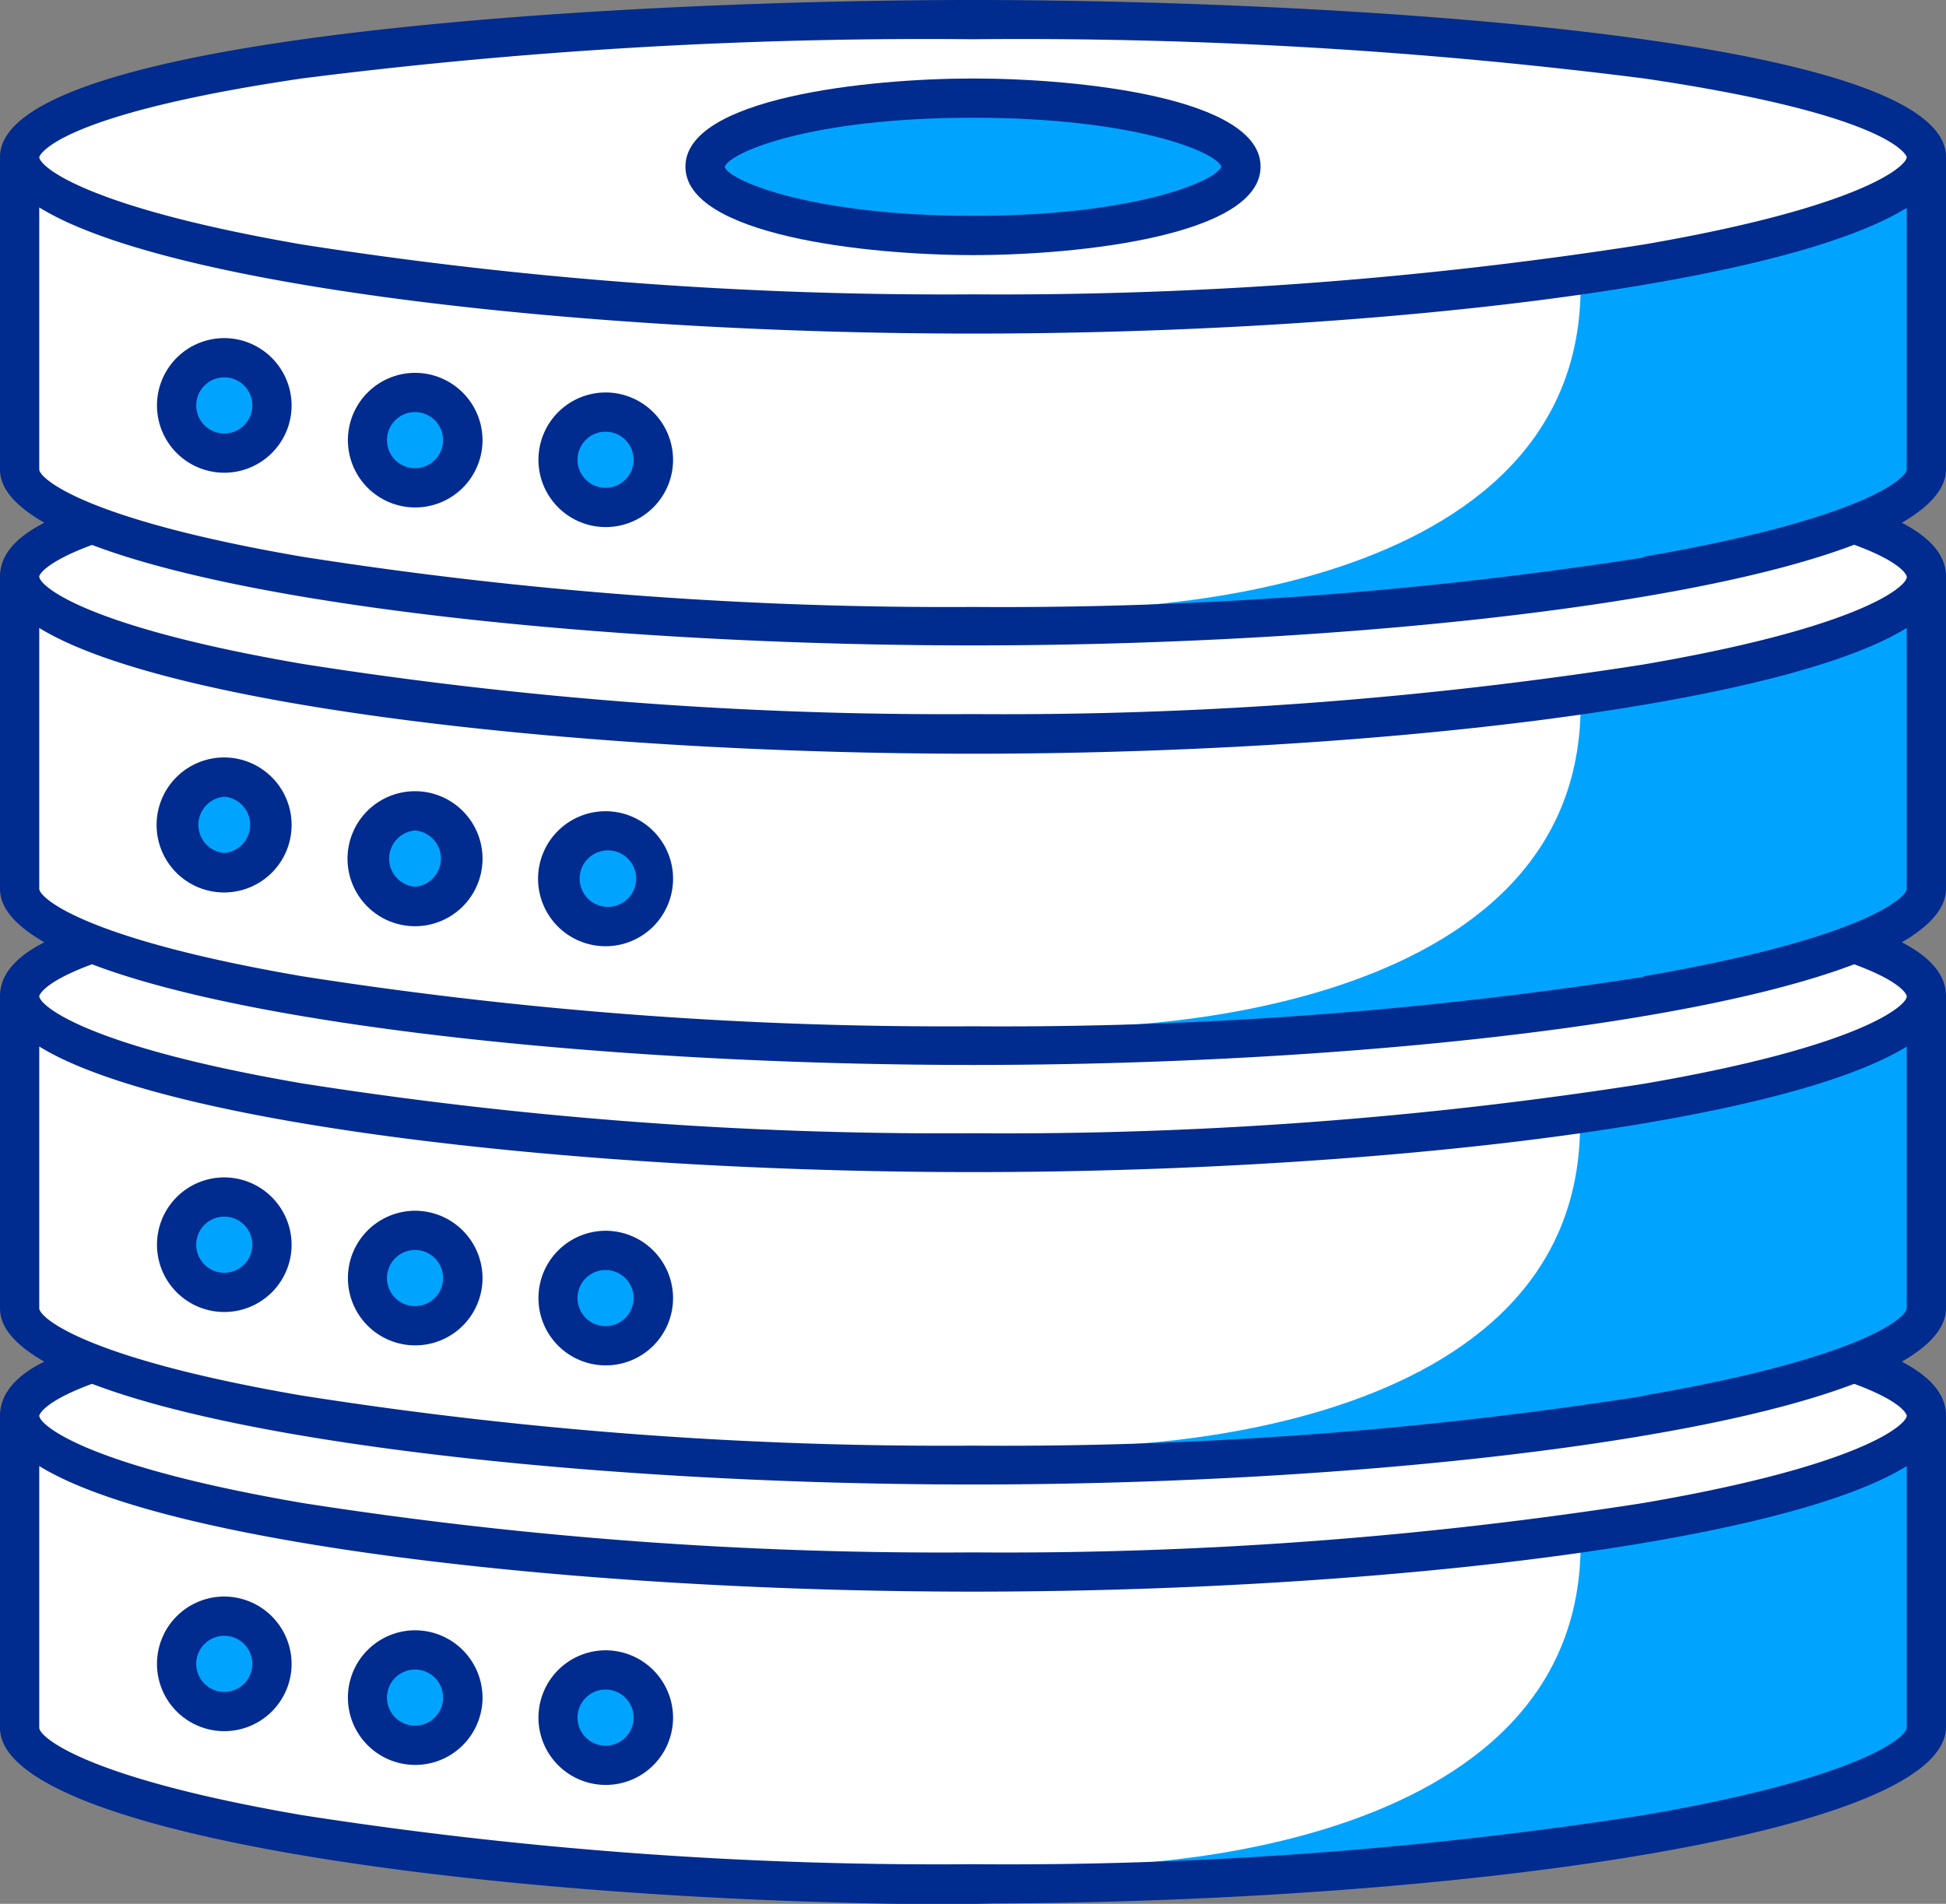
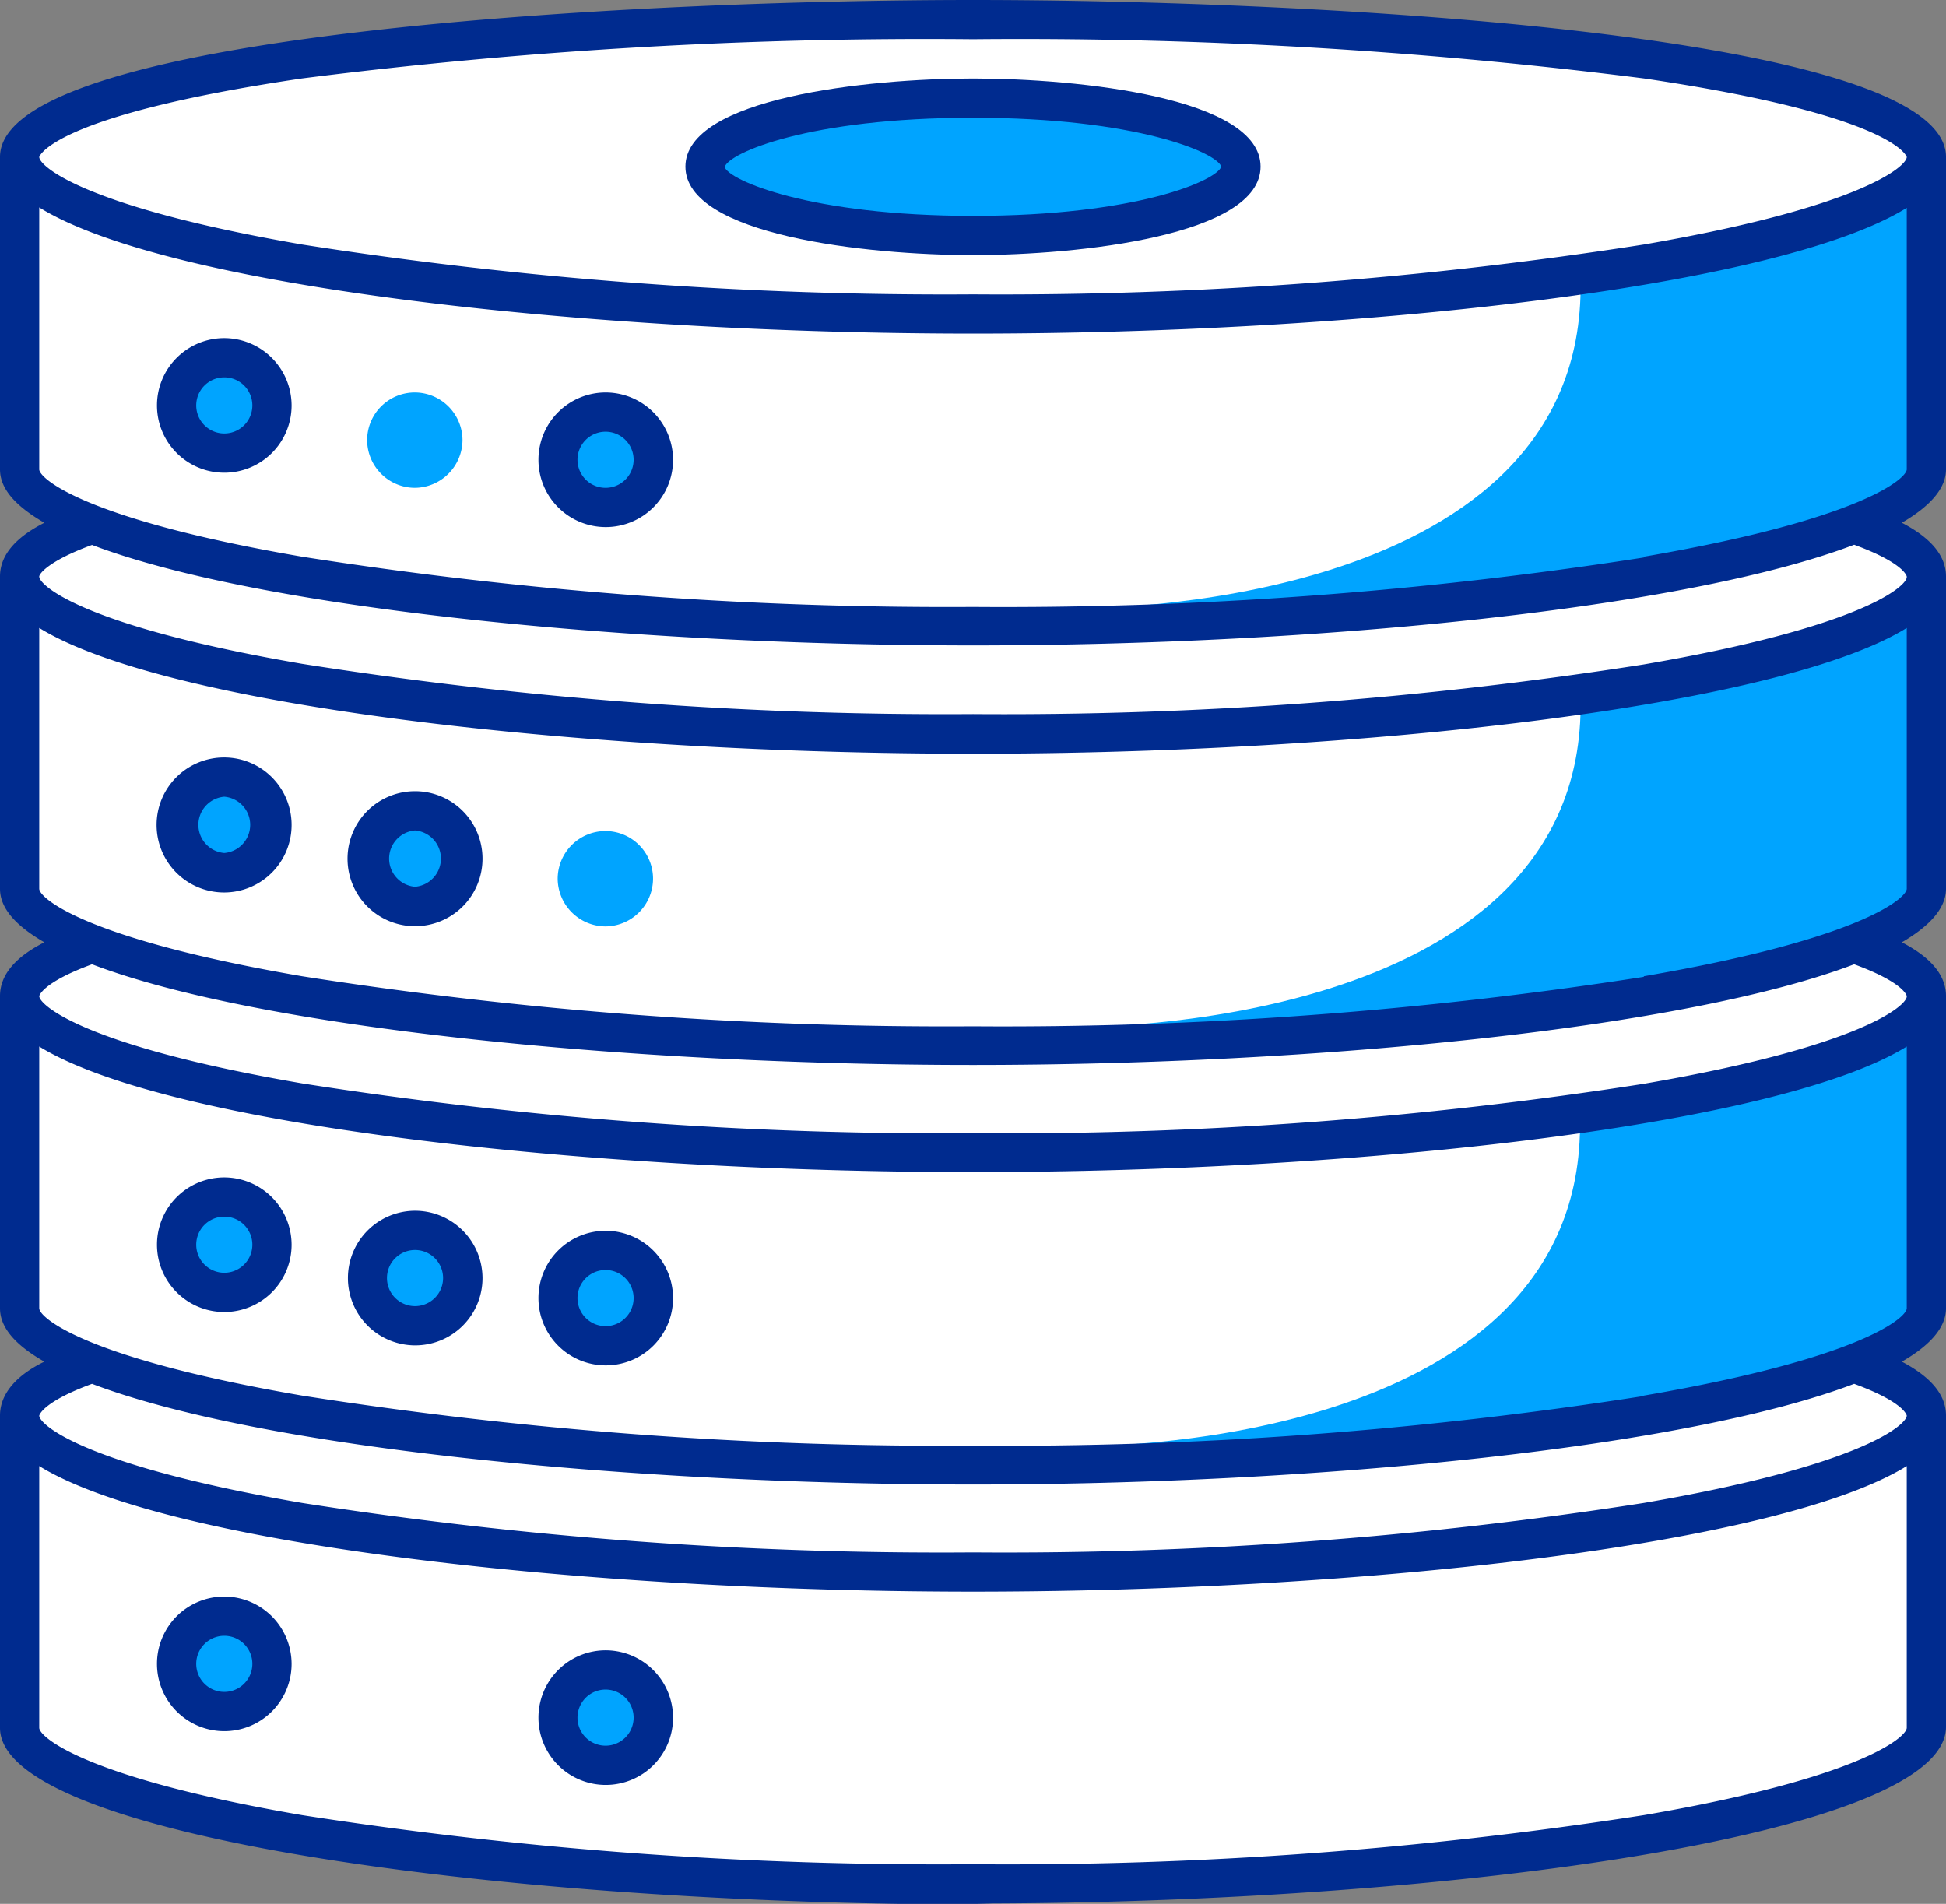
<svg xmlns="http://www.w3.org/2000/svg" viewBox="0 0 99.17 97.02">
  <rect x="0" y="0" width="99.17" height="97.02" fill="#808080" stroke="none" />
  <defs>
    <style>.cls-1{fill:#fff;}.cls-2{fill:#00a4ff;}.cls-3{fill:#002b8f;}</style>
  </defs>
  <g id="Capa_2" data-name="Capa 2">
    <g id="Capa_1-2" data-name="Capa 1">
      <g id="Group_2" data-name="Group 2">
        <path id="Contour" class="cls-1" d="M1,73.12s-3.07-7,48.59-8c0,0,50.47-.56,48.58,9.24l0,13.76S96,95.83,47.4,96c0,0-40.29.46-46.4-8.51Z" />
-         <path id="Contour-2" data-name="Contour" class="cls-2" d="M55,95.08s25.39.25,25.55-16.24l17-5.49.29,15.59S78.34,98.16,55,95.08Z" />
        <rect id="Contour-3" data-name="Contour" class="cls-2" x="9" y="82.36" width="4.87" height="4.86" rx="2.43" transform="translate(22.86 169.58) rotate(180)" />
-         <path id="Contour-4" data-name="Contour" class="cls-2" d="M21.14,84.08h0a2.44,2.44,0,0,1,2.43,2.43h0a2.44,2.44,0,0,1-2.43,2.43h0a2.43,2.43,0,0,1-2.43-2.43h0A2.43,2.43,0,0,1,21.14,84.08Z" />
        <path id="Contour-5" data-name="Contour" class="cls-2" d="M30.85,85.1h0a2.43,2.43,0,0,1,2.43,2.43h0A2.43,2.43,0,0,1,30.86,90h0a2.44,2.44,0,0,1-2.43-2.43h0A2.44,2.44,0,0,1,30.85,85.1Z" />
        <path id="Contour-6" data-name="Contour" class="cls-1" d="M1,51.75s-3.07-7,48.59-8c0,0,50.47-.57,48.58,9.23l0,13.76S96,74.46,47.4,74.64c0,0-40.29.46-46.4-8.51Z" />
        <path id="Contour-7" data-name="Contour" class="cls-2" d="M55,73.7S80.36,74,80.52,57.46l17-5.49.29,15.59S78.34,76.78,55,73.7Z" />
        <path id="Contour-8" data-name="Contour" class="cls-1" d="M1,30.37s-3.07-7,48.59-8c0,0,50.47-.56,48.58,9.23l0,13.77S96,53.08,47.4,53.26c0,0-40.29.47-46.4-8.5Z" />
        <path id="Contour-9" data-name="Contour" class="cls-2" d="M11.43,61h0a2.44,2.44,0,0,1,2.43,2.43h0a2.43,2.43,0,0,1-2.43,2.43h0A2.43,2.43,0,0,1,9,63.41H9A2.44,2.44,0,0,1,11.43,61Z" />
        <path id="Contour-10" data-name="Contour" class="cls-2" d="M21.14,62.7h0a2.45,2.45,0,0,1,2.43,2.43h0a2.44,2.44,0,0,1-2.43,2.43h0a2.43,2.43,0,0,1-2.43-2.43h0A2.44,2.44,0,0,1,21.14,62.7Z" />
        <path id="Contour-11" data-name="Contour" class="cls-2" d="M30.85,63.72h0a2.44,2.44,0,0,1,2.43,2.43h0a2.43,2.43,0,0,1-2.43,2.43h0a2.44,2.44,0,0,1-2.43-2.43h0A2.45,2.45,0,0,1,30.85,63.72Z" />
        <path id="Contour-12" data-name="Contour" class="cls-2" d="M55,52.33s25.39.24,25.55-16.25l17-5.49.29,15.6S78.34,55.41,55,52.33Z" />
        <path id="Contour-13" data-name="Contour" class="cls-2" d="M11.43,39.6h0A2.44,2.44,0,0,1,13.86,42h0a2.44,2.44,0,0,1-2.43,2.44h0A2.44,2.44,0,0,1,9,42H9A2.44,2.44,0,0,1,11.43,39.6Z" />
        <path id="Contour-14" data-name="Contour" class="cls-2" d="M21.14,41.32h0a2.45,2.45,0,0,1,2.43,2.44h0a2.45,2.45,0,0,1-2.43,2.43h0a2.44,2.44,0,0,1-2.43-2.43h0A2.44,2.44,0,0,1,21.14,41.32Z" />
        <path id="Contour-15" data-name="Contour" class="cls-2" d="M30.85,42.35h0a2.43,2.43,0,0,1,2.43,2.43h0a2.44,2.44,0,0,1-2.43,2.43h0a2.45,2.45,0,0,1-2.43-2.43h0A2.44,2.44,0,0,1,30.85,42.35Z" />
        <path id="Contour-16" data-name="Contour" class="cls-1" d="M1,9S-2.07,2,49.59,1c0,0,50.47-.56,48.58,9.23l0,13.77S96,31.7,47.4,31.89c0,0-40.29.46-46.4-8.51Z" />
        <path id="Contour-17" data-name="Contour" class="cls-2" d="M55,31s25.39.25,25.55-16.25l17-5.49.29,15.6S78.34,34,55,31Z" />
        <ellipse id="Contour-18" data-name="Contour" class="cls-2" cx="49.59" cy="8.49" rx="13.66" ry="3.48" />
        <path id="Contour-19" data-name="Contour" class="cls-2" d="M11.43,18.23h0a2.43,2.43,0,0,1,2.43,2.43h0a2.44,2.44,0,0,1-2.43,2.43h0A2.44,2.44,0,0,1,9,20.66H9A2.43,2.43,0,0,1,11.43,18.23Z" />
        <path id="Contour-20" data-name="Contour" class="cls-2" d="M21.14,20h0a2.44,2.44,0,0,1,2.43,2.43h0a2.45,2.45,0,0,1-2.43,2.43h0a2.44,2.44,0,0,1-2.43-2.43h0A2.43,2.43,0,0,1,21.14,20Z" />
        <path id="Contour-21" data-name="Contour" class="cls-2" d="M30.85,21h0a2.43,2.43,0,0,1,2.43,2.43h0a2.44,2.44,0,0,1-2.43,2.43h0a2.45,2.45,0,0,1-2.43-2.43h0A2.44,2.44,0,0,1,30.85,21Z" />
        <g id="Group">
          <path id="Contour-22" data-name="Contour" class="cls-3" d="M11.43,81.36h0a3.43,3.43,0,1,0,3.43,3.43A3.44,3.44,0,0,0,11.43,81.36Zm0,4.86a1.43,1.43,0,1,1,0-2.86h0a1.43,1.43,0,0,1,0,2.86Z" />
-           <path id="Contour-23" data-name="Contour" class="cls-3" d="M21.15,83.08h0a3.43,3.43,0,1,0,3.44,3.43A3.44,3.44,0,0,0,21.14,83.08Zm0,4.86a1.43,1.43,0,1,1,0-2.86h0a1.43,1.43,0,1,1,0,2.86Z" />
          <path id="Contour-24" data-name="Contour" class="cls-3" d="M30.86,84.1h0a3.43,3.43,0,1,0,3.44,3.43A3.44,3.44,0,0,0,30.85,84.1Zm0,4.86a1.43,1.43,0,0,1,0-2.86h0a1.43,1.43,0,1,1,0,2.86Z" />
          <path id="Contour-25" data-name="Contour" class="cls-3" d="M11.43,60h0a3.43,3.43,0,1,0,3.43,3.43A3.44,3.44,0,0,0,11.43,60Zm0,4.86a1.43,1.43,0,1,1,0-2.86h0a1.43,1.43,0,1,1,0,2.86Z" />
          <path id="Contour-26" data-name="Contour" class="cls-3" d="M21.15,61.7h0a3.43,3.43,0,1,0,3.44,3.43A3.44,3.44,0,0,0,21.14,61.7Zm0,4.86a1.43,1.43,0,1,1,0-2.86h0a1.43,1.43,0,1,1,0,2.86Z" />
          <path id="Contour-27" data-name="Contour" class="cls-3" d="M30.86,62.72h0a3.43,3.43,0,1,0,3.44,3.43A3.44,3.44,0,0,0,30.85,62.72Zm0,4.86a1.43,1.43,0,0,1,0-2.86h0a1.43,1.43,0,1,1,0,2.86Z" />
          <path id="Contour-28" data-name="Contour" class="cls-3" d="M11.43,38.6h0A3.44,3.44,0,1,0,14.86,42,3.44,3.44,0,0,0,11.43,38.6Zm0,4.87a1.44,1.44,0,0,1,0-2.87h0a1.44,1.44,0,0,1,0,2.87Z" />
          <path id="Contour-29" data-name="Contour" class="cls-3" d="M21.15,40.32h0a3.44,3.44,0,1,0,3.44,3.44A3.44,3.44,0,0,0,21.14,40.32Zm0,4.87a1.44,1.44,0,0,1,0-2.87h0a1.44,1.44,0,0,1,0,2.87Z" />
-           <path id="Contour-30" data-name="Contour" class="cls-3" d="M30.86,41.34h0a3.44,3.44,0,1,0,3.44,3.44A3.44,3.44,0,0,0,30.85,41.34Zm0,4.87a1.44,1.44,0,0,1,0-2.87h0a1.44,1.44,0,1,1,0,2.87Z" />
          <path id="Contour-31" data-name="Contour" class="cls-3" d="M50.59,97c23.56-.09,48.58-3.5,48.58-9V72.14c0-1.21-1-2.09-2.25-2.75,1.44-.83,2.25-1.74,2.25-2.72V50.76c0-1.21-1-2.09-2.25-2.74,1.44-.84,2.25-1.75,2.25-2.73V29.38c0-1.21-1-2.09-2.25-2.74,1.44-.84,2.25-1.75,2.25-2.72V8c0-6.33-32.43-8-49.58-8S0,1.67,0,8V23.92c0,1,.81,1.88,2.26,2.72C1,27.28,0,28.16,0,29.38V45.29c0,1,.81,1.89,2.26,2.73C1,48.66,0,49.54,0,50.76V66.67c0,1,.81,1.89,2.26,2.72C1,70,0,70.92,0,72.14V88.05c0,5.47,25,8.88,48.59,9ZM15.37,4A252.25,252.25,0,0,1,49.59,2,252.2,252.2,0,0,1,83.8,4C96.6,5.89,97.17,8,97.17,8c0,.46-2.27,2.54-13.4,4.46A211.83,211.83,0,0,1,49.59,15,211.87,211.87,0,0,1,15.4,12.46C4.27,10.54,2,8.46,2,8,2,8,2.57,5.89,15.37,4ZM83.77,92.5A210.7,210.7,0,0,1,49.59,95,210.74,210.74,0,0,1,15.4,92.5C4.27,90.59,2,88.5,2,88.05V74.71c6.48,4,27.68,6.4,47.59,6.4s41.11-2.39,47.58-6.4V88.05C97.17,88.5,94.9,90.59,83.77,92.5Zm13.4-20.36c0,.45-2.27,2.54-13.4,4.45a210.7,210.7,0,0,1-34.18,2.52A210.74,210.74,0,0,1,15.4,76.59C4.27,74.68,2,72.59,2,72.14c0,0,.13-.68,2.69-1.62,8.49,3.24,27.21,5.13,44.9,5.13s36.4-1.89,44.9-5.13C97.05,71.46,97.17,72.13,97.17,72.14Zm-13.4-1a210.61,210.61,0,0,1-34.18,2.53A210.65,210.65,0,0,1,15.4,71.12C4.27,69.21,2,67.13,2,66.67V53.33c6.48,4,27.68,6.4,47.59,6.4s41.11-2.39,47.58-6.4V66.67C97.17,67.13,94.9,69.21,83.77,71.12Zm13.4-20.36c0,.45-2.27,2.54-13.4,4.45a210.7,210.7,0,0,1-34.18,2.52A210.74,210.74,0,0,1,15.4,55.21C4.27,53.3,2,51.21,2,50.76c0,0,.13-.68,2.69-1.62,8.49,3.24,27.21,5.13,44.9,5.13s36.4-1.89,44.9-5.13C97.05,50.08,97.17,50.75,97.17,50.76Zm-13.4-1a211.83,211.83,0,0,1-34.18,2.52A211.87,211.87,0,0,1,15.4,49.75C4.27,47.84,2,45.75,2,45.29V32c6.48,4,27.68,6.41,47.59,6.41S90.7,36,97.17,32V45.29C97.17,45.75,94.9,47.84,83.77,49.75Zm13.4-20.37c0,.46-2.27,2.54-13.4,4.45a210.61,210.61,0,0,1-34.18,2.53A210.65,210.65,0,0,1,15.4,33.83C4.27,31.92,2,29.84,2,29.38c0-.14.48-.8,2.69-1.61,8.5,3.23,27.21,5.12,44.9,5.12S86,31,94.49,27.76C97.05,28.7,97.17,29.37,97.17,29.38Zm-13.4-1a211.83,211.83,0,0,1-34.18,2.52A211.87,211.87,0,0,1,15.4,28.37C4.27,26.46,2,24.37,2,23.92V10.57C8.48,14.59,29.68,17,49.59,17s41.11-2.39,47.58-6.41V23.92C97.17,24.37,94.9,26.46,83.77,28.37Z" />
          <path id="Contour-32" data-name="Contour" class="cls-3" d="M49.59,13C55,13,64.24,12,64.24,8.49S55,4,49.59,4,34.93,5,34.93,8.49,44.14,13,49.59,13Zm0-7C57.9,6,62,7.77,62.24,8.49,62,9.21,57.9,11,49.59,11S37.13,9.18,36.93,8.51C37.13,7.8,41.2,6,49.59,6Z" />
          <path id="Contour-33" data-name="Contour" class="cls-3" d="M11.43,17.23h0a3.43,3.43,0,1,0,3.43,3.43A3.44,3.44,0,0,0,11.43,17.23Zm0,4.86a1.43,1.43,0,0,1,0-2.86h0a1.43,1.43,0,1,1,0,2.86Z" />
-           <path id="Contour-34" data-name="Contour" class="cls-3" d="M21.15,19h0a3.43,3.43,0,1,0,3.44,3.43A3.44,3.44,0,0,0,21.14,19Zm0,4.86a1.43,1.43,0,0,1,0-2.86h0a1.43,1.43,0,1,1,0,2.86Z" />
          <path id="Contour-35" data-name="Contour" class="cls-3" d="M30.86,20h0a3.43,3.43,0,1,0,3.44,3.43A3.44,3.44,0,0,0,30.85,20Zm0,4.86a1.43,1.43,0,0,1,0-2.86h0a1.43,1.43,0,1,1,0,2.86Z" />
        </g>
      </g>
    </g>
  </g>
</svg>